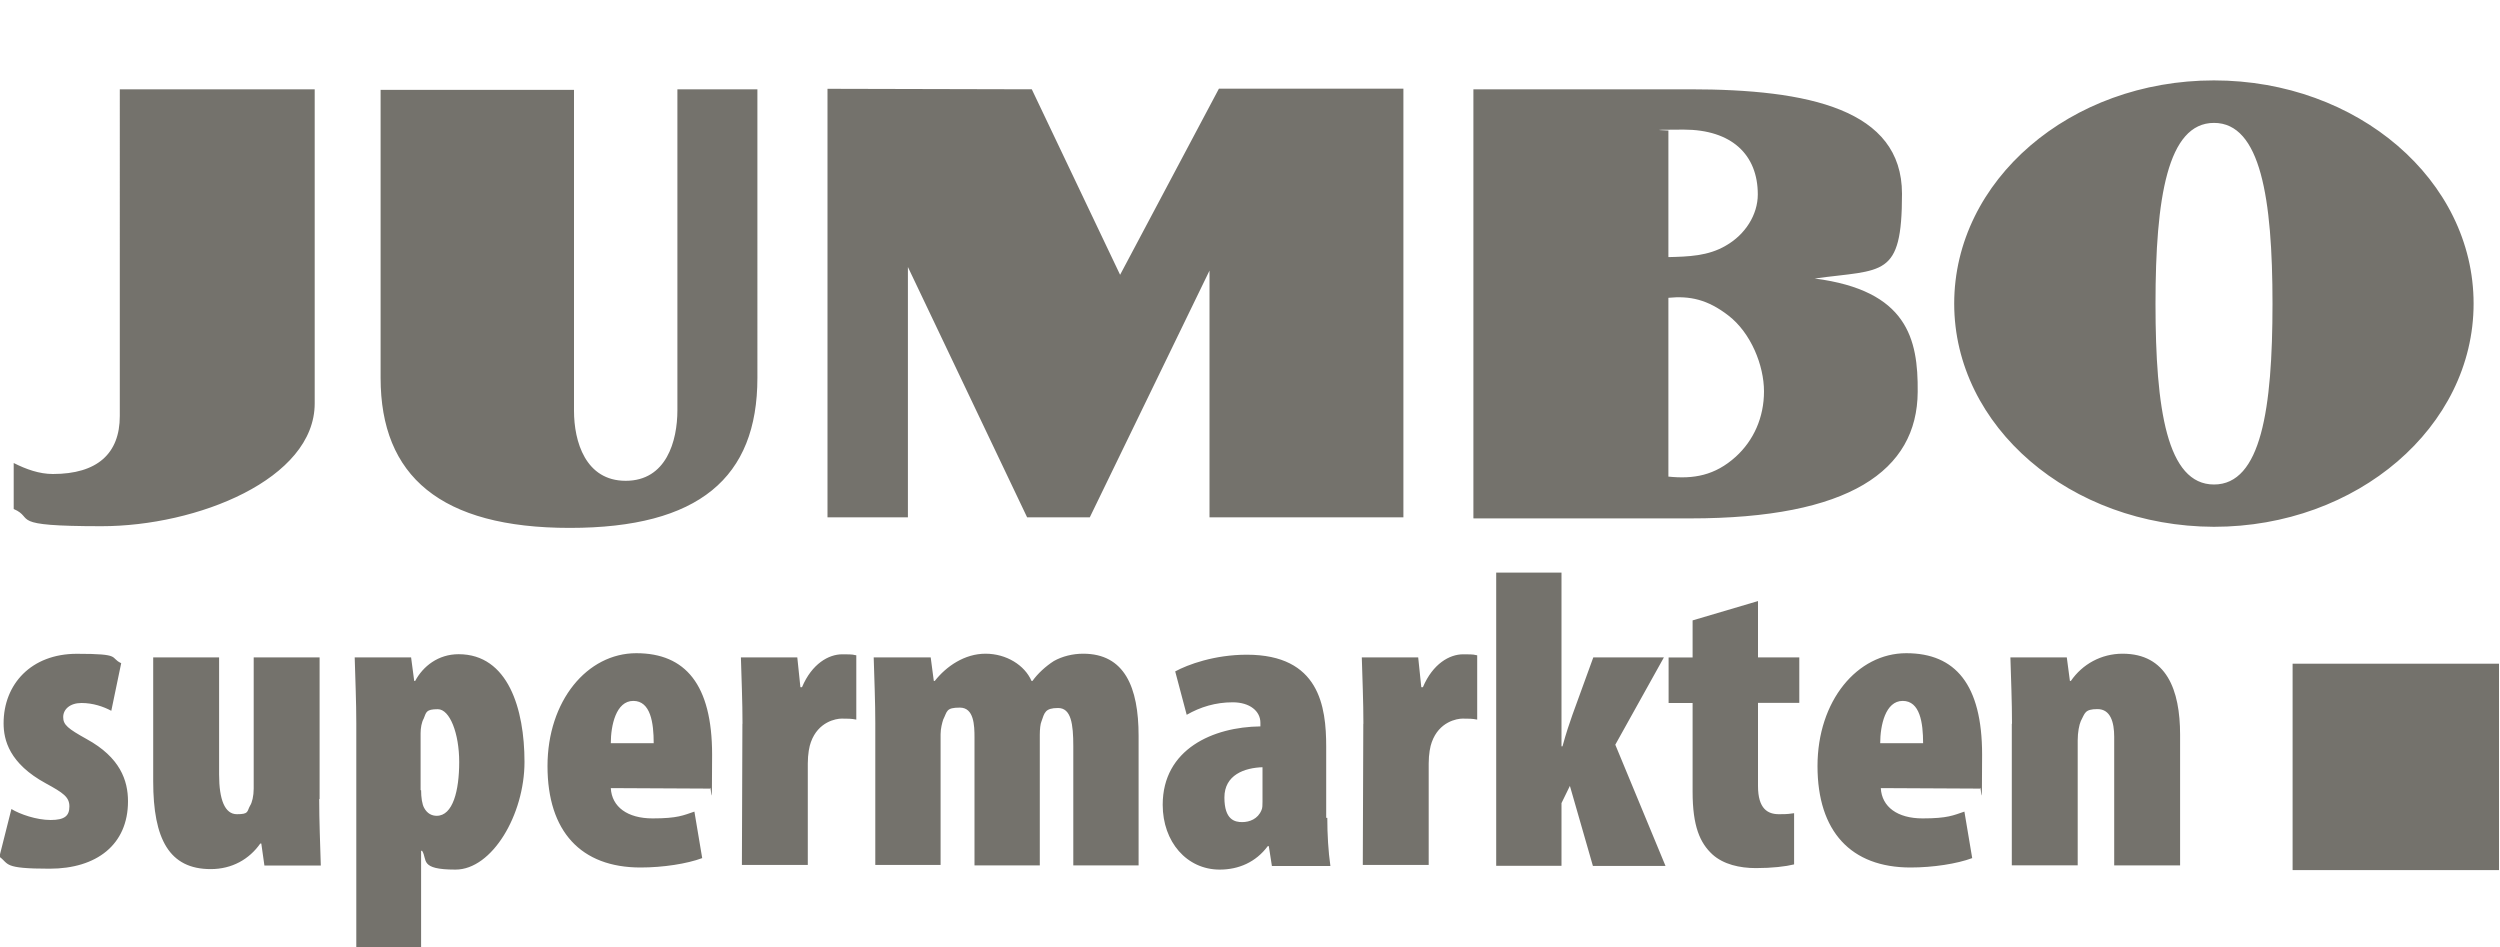
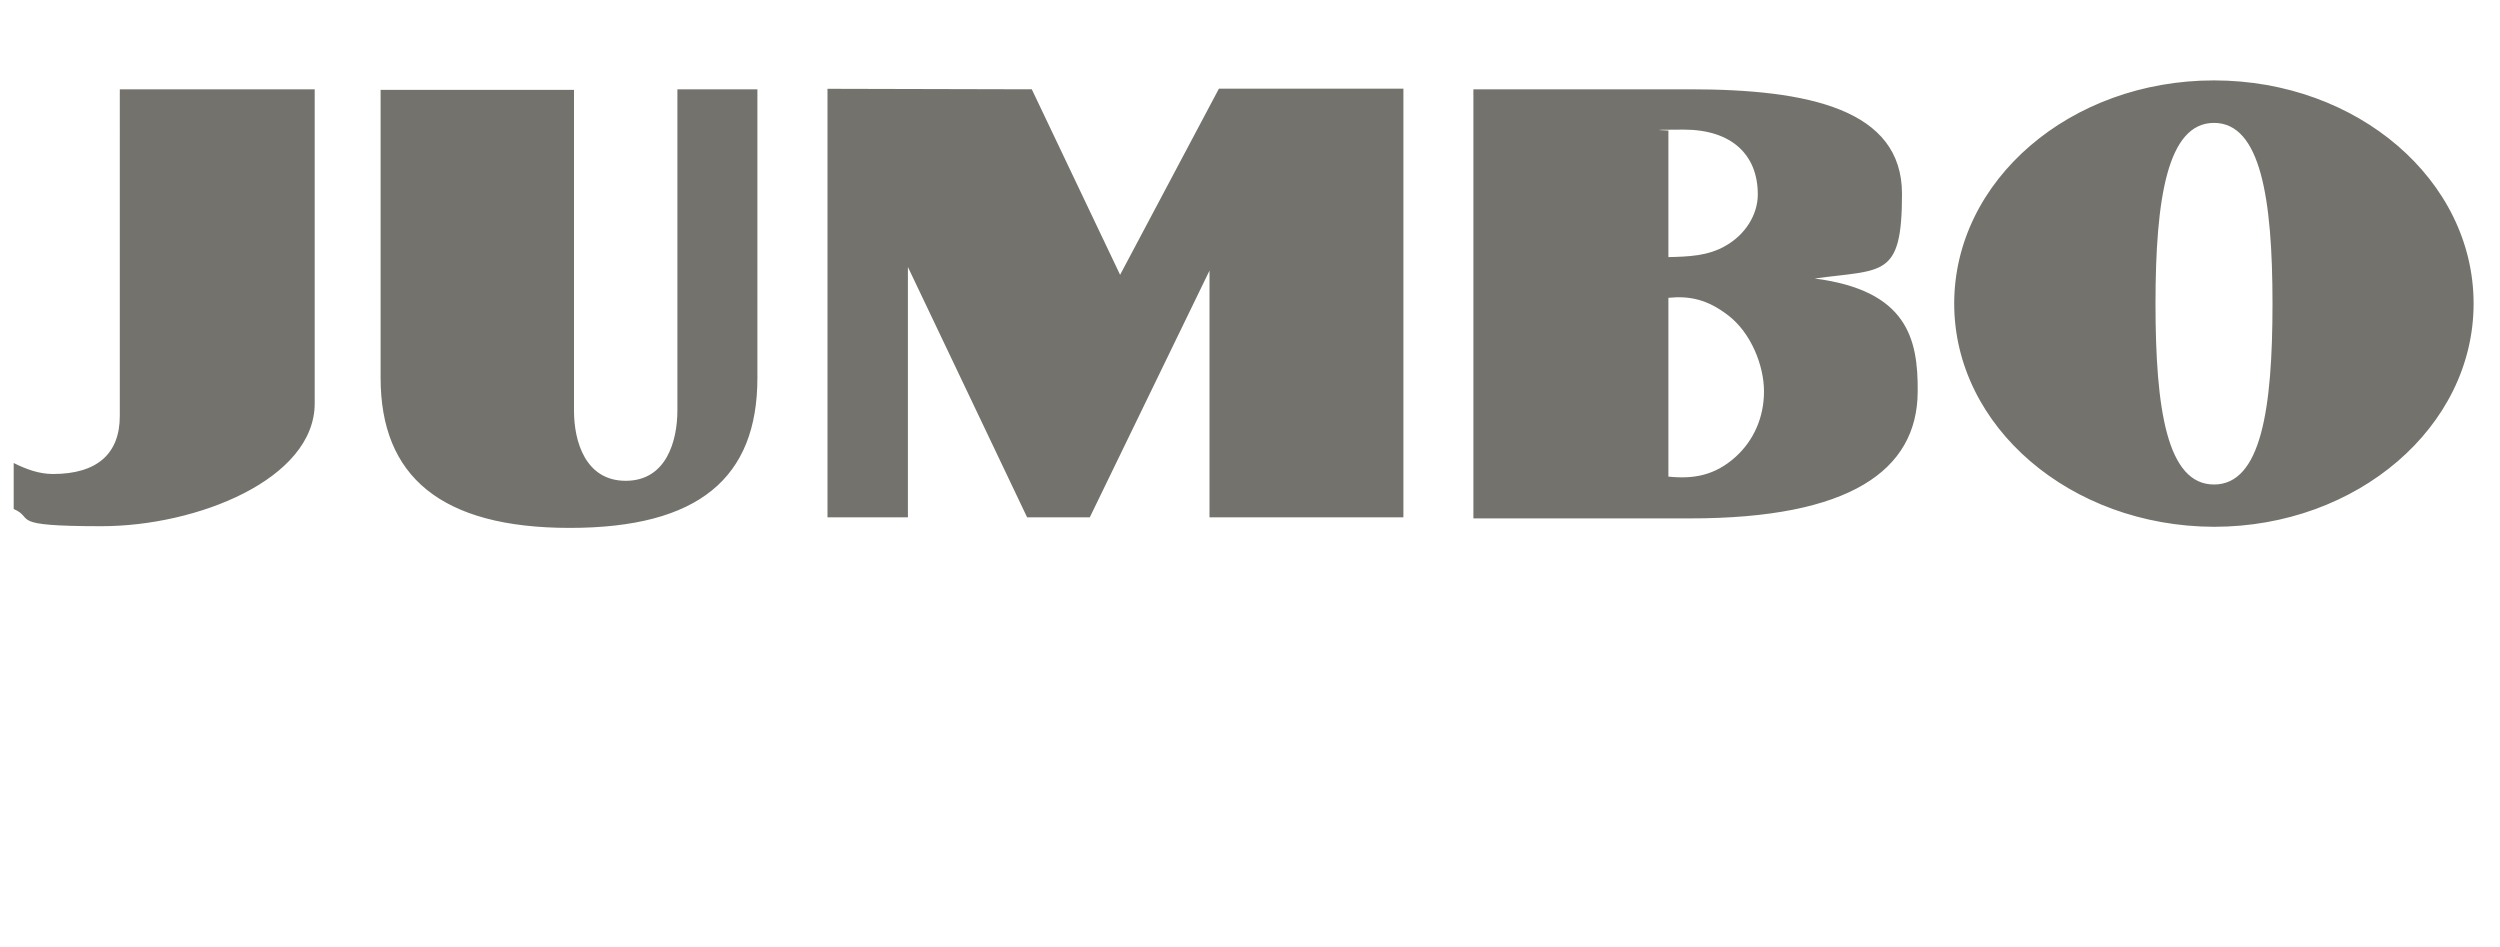
<svg xmlns="http://www.w3.org/2000/svg" id="Laag_1" version="1.1" viewBox="0 0 2500 947">
  <defs>
    <style>
      .st0 {
        fill: #74726c;
      }
    </style>
  </defs>
  <path class="st0" d="M13.7,463c12.5,6.3,25.6,11,39.2,11,44.4,0,66.9-20.4,66.9-58V89.3h194.9v314.1c0,75.8-117.6,122.8-213.2,122.8s-65.9-7.8-87.8-17.2v-46ZM827.5,517.4V88.8l204.3.5,88.3,185.5,98.8-186.1h184.5v428.6h-193.9v-246.7l-119.7,246.7h-62.7l-119.2-250.3v250.3h-80.5ZM1473.4,517.9V89.3h216.4c118.6,0,212.2,19.9,212.2,104.5s-18.8,75.3-87.3,84.7c92.5,12,103.5,60.1,103,113.4-.5,78.9-68.5,126.5-227.3,126.5h-216.9M1668.4,476.6c25.1,2.6,46.5-1,67.4-19.9,17.8-16.2,28.2-39.2,28.2-65.3s-13.1-58.5-35.5-75.8c-20.9-16.2-38.7-19.9-60.1-17.8v178.7M1668.4,257.1c19.9-.5,39.7-1,57.5-11.5,19.3-11,31.9-30.8,31.9-51.2,0-39.7-26.1-64.8-74.2-64.8s-9.4,1-15.2,1v126.5ZM1954.2,303.6c0-123.3,116-223.2,259.7-223.2s259.7,99.8,259.7,223.2-116.5,223.2-259.7,223.2c-143.7-.5-259.7-100.3-259.7-223.2M2214,484.5c47,0,58.5-75.3,58.5-180.8s-12-180.8-58.5-180.8-58.5,75.3-58.5,180.8,11.5,180.8,58.5,180.8ZM625.7,480.8c-40.2,0-51.7-39.2-51.7-70V89.9h-193.4v288c0,98.3,60.1,150,189.2,150s187.6-50.2,187.6-150V89.3h-80v320.9c0,30.8-11,70.6-51.7,70.6h0Z" />
-   <path class="st0" d="M2292.6,663.7h206.4v206.4h-206.4v-206.4Z" />
-   <path class="st0" d="M11.4,809c8.4,5.2,25.1,11,39.2,11s18.8-4.2,18.8-13.6-6.3-13.6-23.5-23c-36.6-19.9-42.3-43.4-42.3-60.1,0-39.2,27.7-69.5,73.2-69.5s32.4,3.7,44.4,9.4l-9.9,47.6c-7.8-4.2-18.3-7.8-29.8-7.8s-18.3,6.3-18.3,14.1,4.7,11.5,23.5,22c33.4,18.3,41.3,41.3,41.3,62.2,0,43.4-31.4,67.4-78.4,67.4s-40.2-4.7-50.2-12l12-47.6h0ZM319.2,799.1c0,22,1,45.5,1.6,66.4h-56.4l-3.1-22h-1c-11,15.7-28.2,25.6-49.6,25.6-41.3,0-57.5-29.8-57.5-87.8v-123.9h65.9v117.1c0,25.1,5.7,39.7,17.8,39.7s9.9-2.6,13.1-8.4c2.1-3.1,3.7-9.9,3.7-17.2v-131.2h65.9v141.6h0ZM356.3,723.8c0-22-1-44.4-1.6-66.4h56.4l3.1,23.5h1c7.8-14.6,23-26.7,43.4-26.7,49.6,0,65.9,54.9,65.9,107.7s-32.4,107.7-69,107.7-27.7-9.9-33.4-18.8h-1v96.7h-64.8v-223.7M421.1,790.2c0,7.3,1,14.1,3.1,17.8,3.1,5.7,7.8,7.8,12.5,7.8,16.2,0,22.5-25.1,22.5-53.8s-9.4-52.8-21.4-52.8-11.5,3.1-14.1,9.4c-2.1,3.7-3.1,9.4-3.1,14.6v57h.5ZM610.8,788.1c1,18.8,16.7,30.3,41.8,30.3s30.8-3.1,41.8-6.8l7.8,46.5c-15.2,5.7-39.2,9.4-61.7,9.4-59.6,0-93-36.1-93-101.4s39.7-112.9,88.8-112.9,75.8,31.4,75.8,101.4-1,27.2-2.1,34l-99.3-.5M653.7,743.2c0-20.4-3.1-42.3-20.4-42.3s-22.5,24.6-22.5,42.3h42.9ZM742.5,723.8c0-22-1-45.5-1.6-66.4h56.4l3.1,29.8h1.6c9.9-23.5,26.7-32.9,40.2-32.9s9.9.5,14.1,1v64.3c-4.7-1-8.9-1-14.6-1s-23.5,3.1-30.8,23.5c-1.6,4.2-3.1,12-3.1,21.4v101.4h-65.9l.5-141.1ZM875.3,723.8c0-22-1-45.5-1.6-66.4h57l3.1,23.5h1c11.5-14.6,29.8-27.2,50.7-27.2s39.2,11.5,46,27.2h1c5.2-7.3,13.1-14.6,21.4-19.9,8.4-4.7,18.8-7.3,29.3-7.3,41.3,0,55.4,33.4,55.4,82.1v129.6h-65.3v-119.2c0-22-2.1-38.2-15.2-38.2s-13.6,4.7-16.7,13.6c-1,2.1-1.6,7.8-1.6,13.1v130.7h-65.3v-128c0-12-.5-29.8-14.6-29.8s-12.5,3.7-16.7,12c-1,3.1-2.6,8.9-2.6,14.6v130.7h-65.3v-141.1h0ZM1327.3,817.9c0,16.7,1,33.4,3.1,48.1h-58.5l-3.1-19.9h-1c-12,16.2-29.3,23.5-48.1,23.5-32.9,0-57-27.7-57-64.8,0-55.9,50.7-77.9,97.7-78.4v-3.7c0-11.5-10.5-20.4-27.7-20.4s-32.4,4.7-46,12.5l-11.5-43.4c12.5-6.8,39.2-16.7,71.6-16.7,72.6,0,79.4,51.7,79.4,92v71.1M1263.1,767.2c-18.8.5-38.7,7.8-38.7,30.3s10.5,24.6,17.8,24.6,15.7-3.1,19.3-12c1-2.1,1-5.2,1-8.4v-34.5h.5ZM1363.4,723.8c0-22-1-45.5-1.6-66.4h56.4l3.1,29.8h1.6c9.9-23.5,26.7-32.9,40.2-32.9s9.9.5,14.1,1v64.3c-4.7-1-8.9-1-14.6-1s-23.5,3.1-30.8,23.5c-1.6,4.2-3.1,12-3.1,21.4v101.4h-65.9l.5-141.1h0ZM1561.5,746.3h1c3.7-13.6,6.8-22.5,9.9-31.4l20.9-57.5h70.6l-48.6,87.3,50.2,121.2h-72.6l-23-80-8.4,17.2v62.7h-65.3v-293.2h65.3v173.5h0ZM1758,601v56.4h41.3v45.5h-41.3v83.1c0,23,9.9,28.2,20.9,28.2s9.9-.5,15.2-1v51.2c-8.4,2.1-22,3.7-38.2,3.7s-32.4-3.7-43.4-13.6c-12.5-11.5-19.9-28.2-19.9-62.7v-88.8h-24v-45.5h24v-37.1l65.3-19.3h0ZM1880.8,788.1c1,18.8,16.7,30.3,41.8,30.3s30.8-3.1,41.8-6.8l7.8,46.5c-15.2,5.7-39.2,9.4-61.7,9.4-59.6,0-93-36.1-93-101.4s39.7-112.9,88.8-112.9,75.8,31.4,75.8,101.4-1,27.2-2.1,34l-99.3-.5M1923.1,743.2c0-20.4-3.1-42.3-20.4-42.3s-22.5,24.6-22.5,42.3h42.9,0ZM2012,723.8c0-22-1-45.5-1.6-66.4h56.4l3.1,23.5h1c11.5-16.7,30.3-27.2,51.7-27.2,43.9,0,57.5,36.1,57.5,81v130.7h-65.9v-128.6c0-14.6-3.7-27.7-16.7-27.7s-12.5,4.2-16.7,12c-1.6,3.7-3.1,11-3.1,19.3v124.9h-65.9v-141.6h0Z" />
</svg>